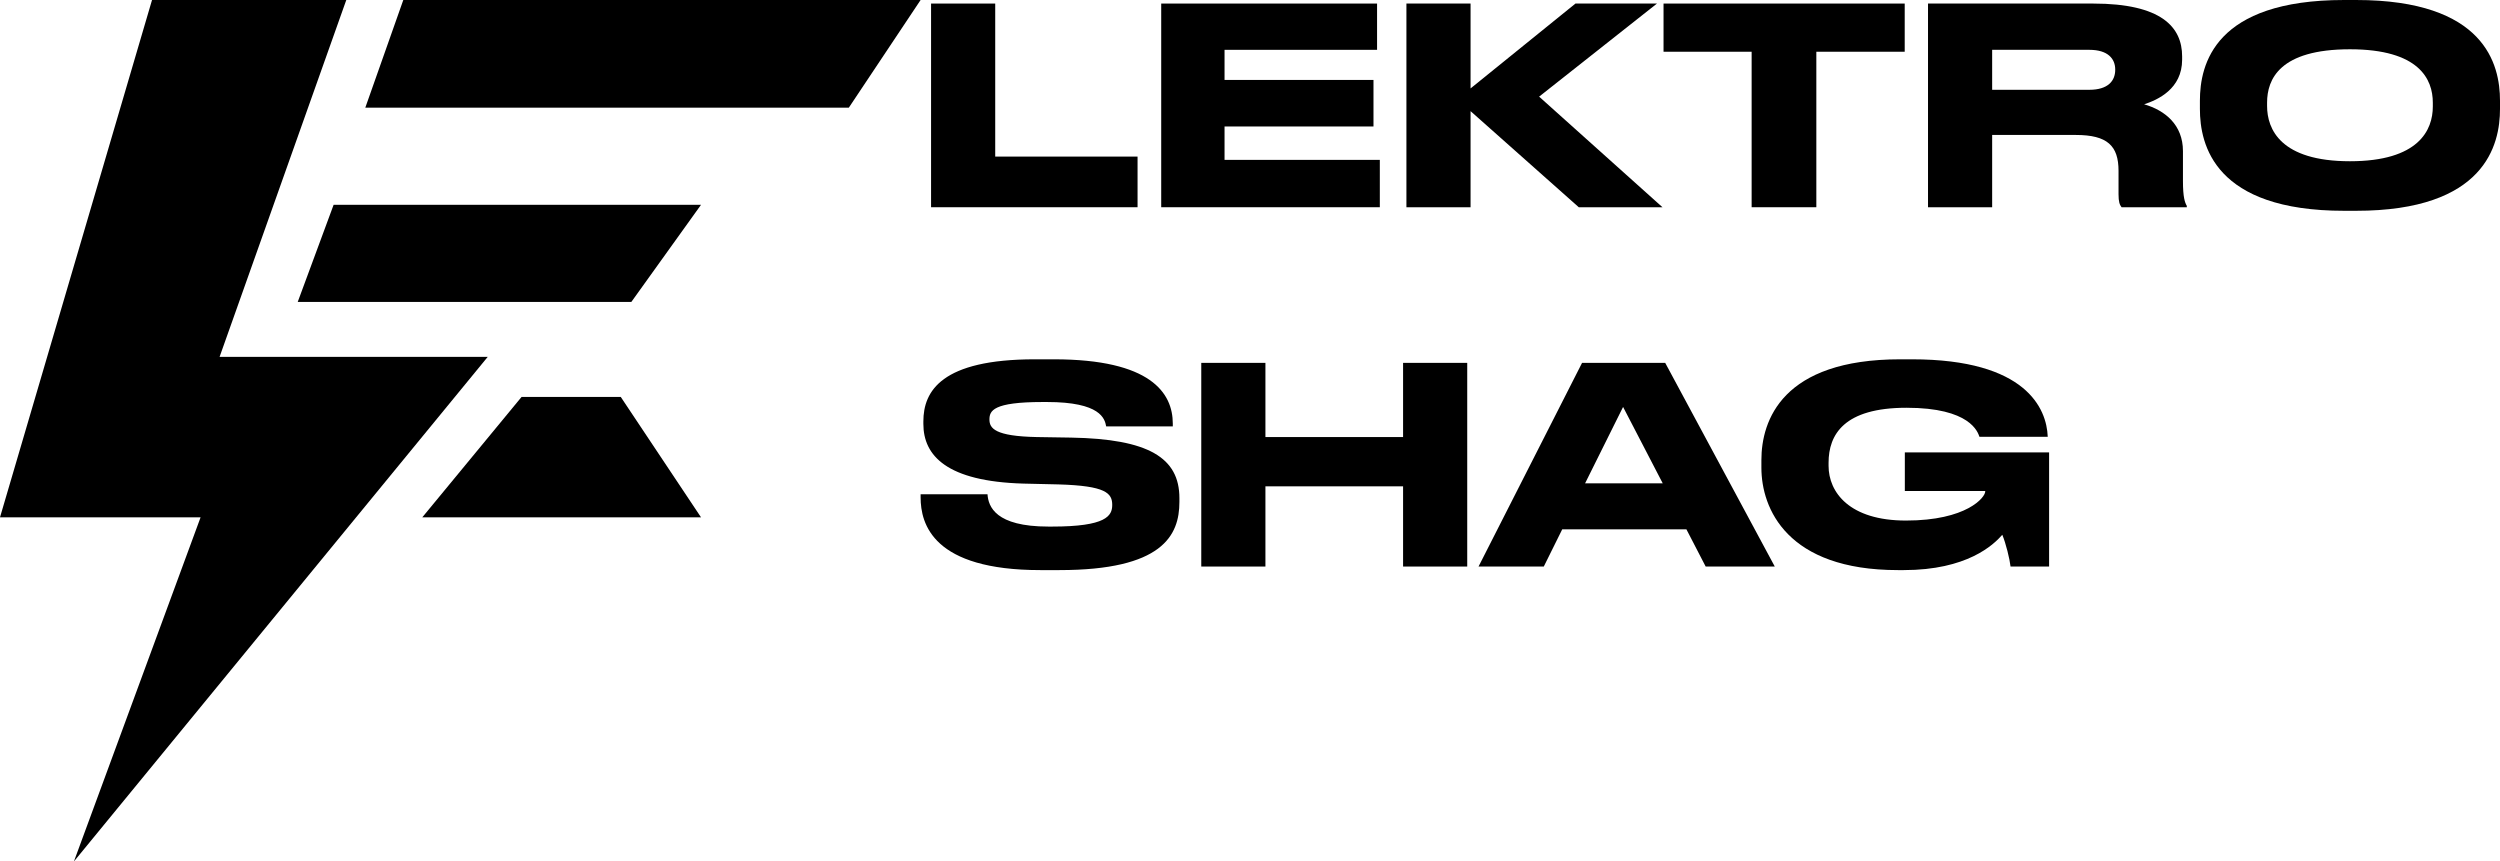
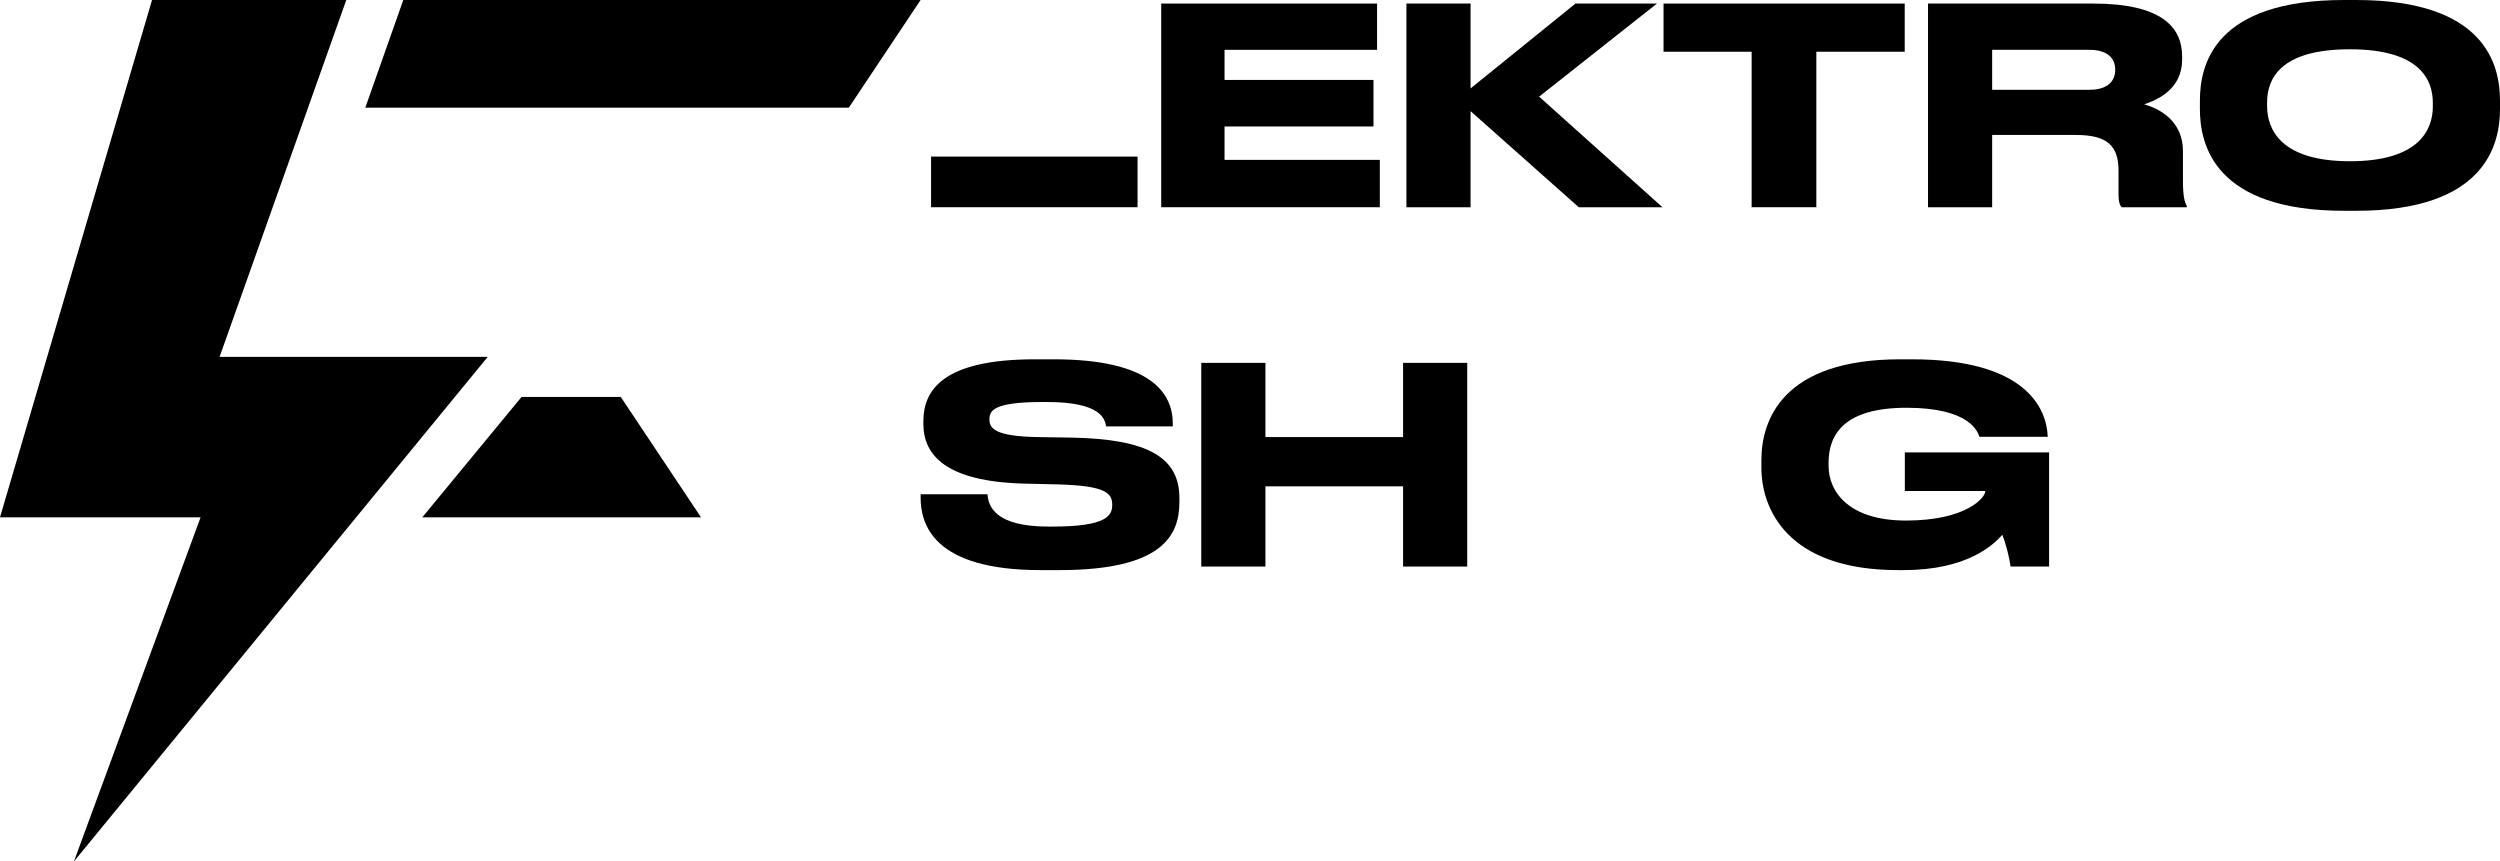
<svg xmlns="http://www.w3.org/2000/svg" width="592" height="204" viewBox="0 0 592 204" fill="none">
  <path d="M82 0H36L0 122.5H47.5L17.5 204L115.5 84.5H52L82 0Z" fill="black" />
  <path d="M86.5 25.5L95.5 0H218L201 25.5H86.5Z" fill="black" />
-   <path d="M70.5 71.5L79 48.5H166L149.5 71.5H70.5Z" fill="black" />
  <path d="M147 94H123.5L100 122.5H166L147 94Z" fill="black" />
-   <path d="M220.477 0.843H235.668V37.08H269.373V49.073H220.477V0.843Z" fill="black" />
+   <path d="M220.477 0.843V37.08H269.373V49.073H220.477V0.843Z" fill="black" />
  <path d="M274.976 0.843H326.089V11.798H289.971V18.929H325.241V29.95H289.971V37.858H326.741V49.073H274.976V0.843Z" fill="black" />
  <path d="M348.23 49.073H333.04V0.843H348.23V20.939L373.069 0.843H392.367L364.464 22.884L393.671 49.073H373.852L348.23 26.319V49.073Z" fill="black" />
  <path d="M414.787 49.073V12.252H393.925V0.843H451.035V12.252H430.108V49.073H414.787Z" fill="black" />
  <path d="M471.743 11.798V21.263H494.757C499.125 21.263 500.885 19.189 500.885 16.531V16.466C500.885 13.938 499.19 11.798 494.757 11.798H471.743ZM471.743 31.959V49.073H456.553V0.843H495.67C511.838 0.843 516.728 6.418 516.728 13.354V14.132C516.728 21.068 510.925 23.662 507.731 24.699C512.686 26.125 516.923 29.561 516.923 35.784V42.85C516.923 46.739 517.38 47.971 517.836 48.749V49.073H502.385C501.929 48.49 501.668 47.777 501.668 46.026V40.451C501.668 34.552 499.06 31.959 491.563 31.959H471.743Z" fill="black" />
  <path d="M555.1 0H557.903C588.414 0 592 15.234 592 23.856V25.801C592 34.293 588.479 49.916 557.903 49.916H555.1C524.393 49.916 520.938 34.293 520.938 25.801V23.856C520.938 15.234 524.393 0 555.1 0ZM576.093 25.217V24.31C576.093 18.799 572.898 11.669 556.469 11.669C539.779 11.669 536.845 18.799 536.845 24.31V25.088C536.845 30.598 540.04 38.182 556.469 38.182C572.768 38.182 576.093 30.792 576.093 25.217Z" fill="black" />
  <path d="M250.858 135H246.36C220.934 135 218 124.109 218 117.756V117.043H233.842C234.038 119.96 235.733 124.693 248.25 124.693H249.163C261.941 124.693 263.375 122.164 263.375 119.571C263.375 116.784 261.876 115.034 250.662 114.709L242.318 114.515C224.193 113.996 218.652 107.903 218.652 100.383V99.799C218.652 92.604 222.955 85.084 245.056 85.084H249.554C272.503 85.084 277.718 93.058 277.718 100.318V100.966H261.941C261.615 99.151 260.637 95.197 247.924 95.197H246.881C235.146 95.197 234.299 97.271 234.299 99.346C234.299 101.42 235.603 103.3 245.512 103.495L253.661 103.624C271.916 103.948 279.283 108.357 279.283 117.951V118.858C279.283 126.832 275.241 135 250.858 135Z" fill="black" />
  <path d="M284.462 134.157V85.927H299.653V103.495H332.25V85.927H347.44V134.157H332.25V115.163H299.653V134.157H284.462Z" fill="black" />
-   <path d="M393.734 114.45L384.346 96.364L375.349 114.45H393.734ZM403.904 134.157L399.34 125.341H369.938L365.569 134.157H350.118L374.632 85.927H394.32L420.268 134.157H403.904Z" fill="black" />
  <path d="M450.803 135H449.434C423.161 135 417.098 120.414 417.098 110.755V108.94C417.098 99.54 422.052 85.084 449.956 85.084H452.759C479.88 85.084 484.639 96.817 484.9 103.365V103.43H468.732C468.341 102.328 466.58 96.558 451.455 96.558C436.656 96.558 433.005 102.911 433.005 109.588V110.301C433.005 116.589 437.96 123.267 451.325 123.267C465.733 123.267 470.101 117.756 470.101 116.395V116.265H451.064V107.125H485.226V134.157H476.099C475.903 132.407 474.99 128.647 474.143 126.637C472.057 129.036 465.798 135 450.803 135Z" fill="black" />
</svg>